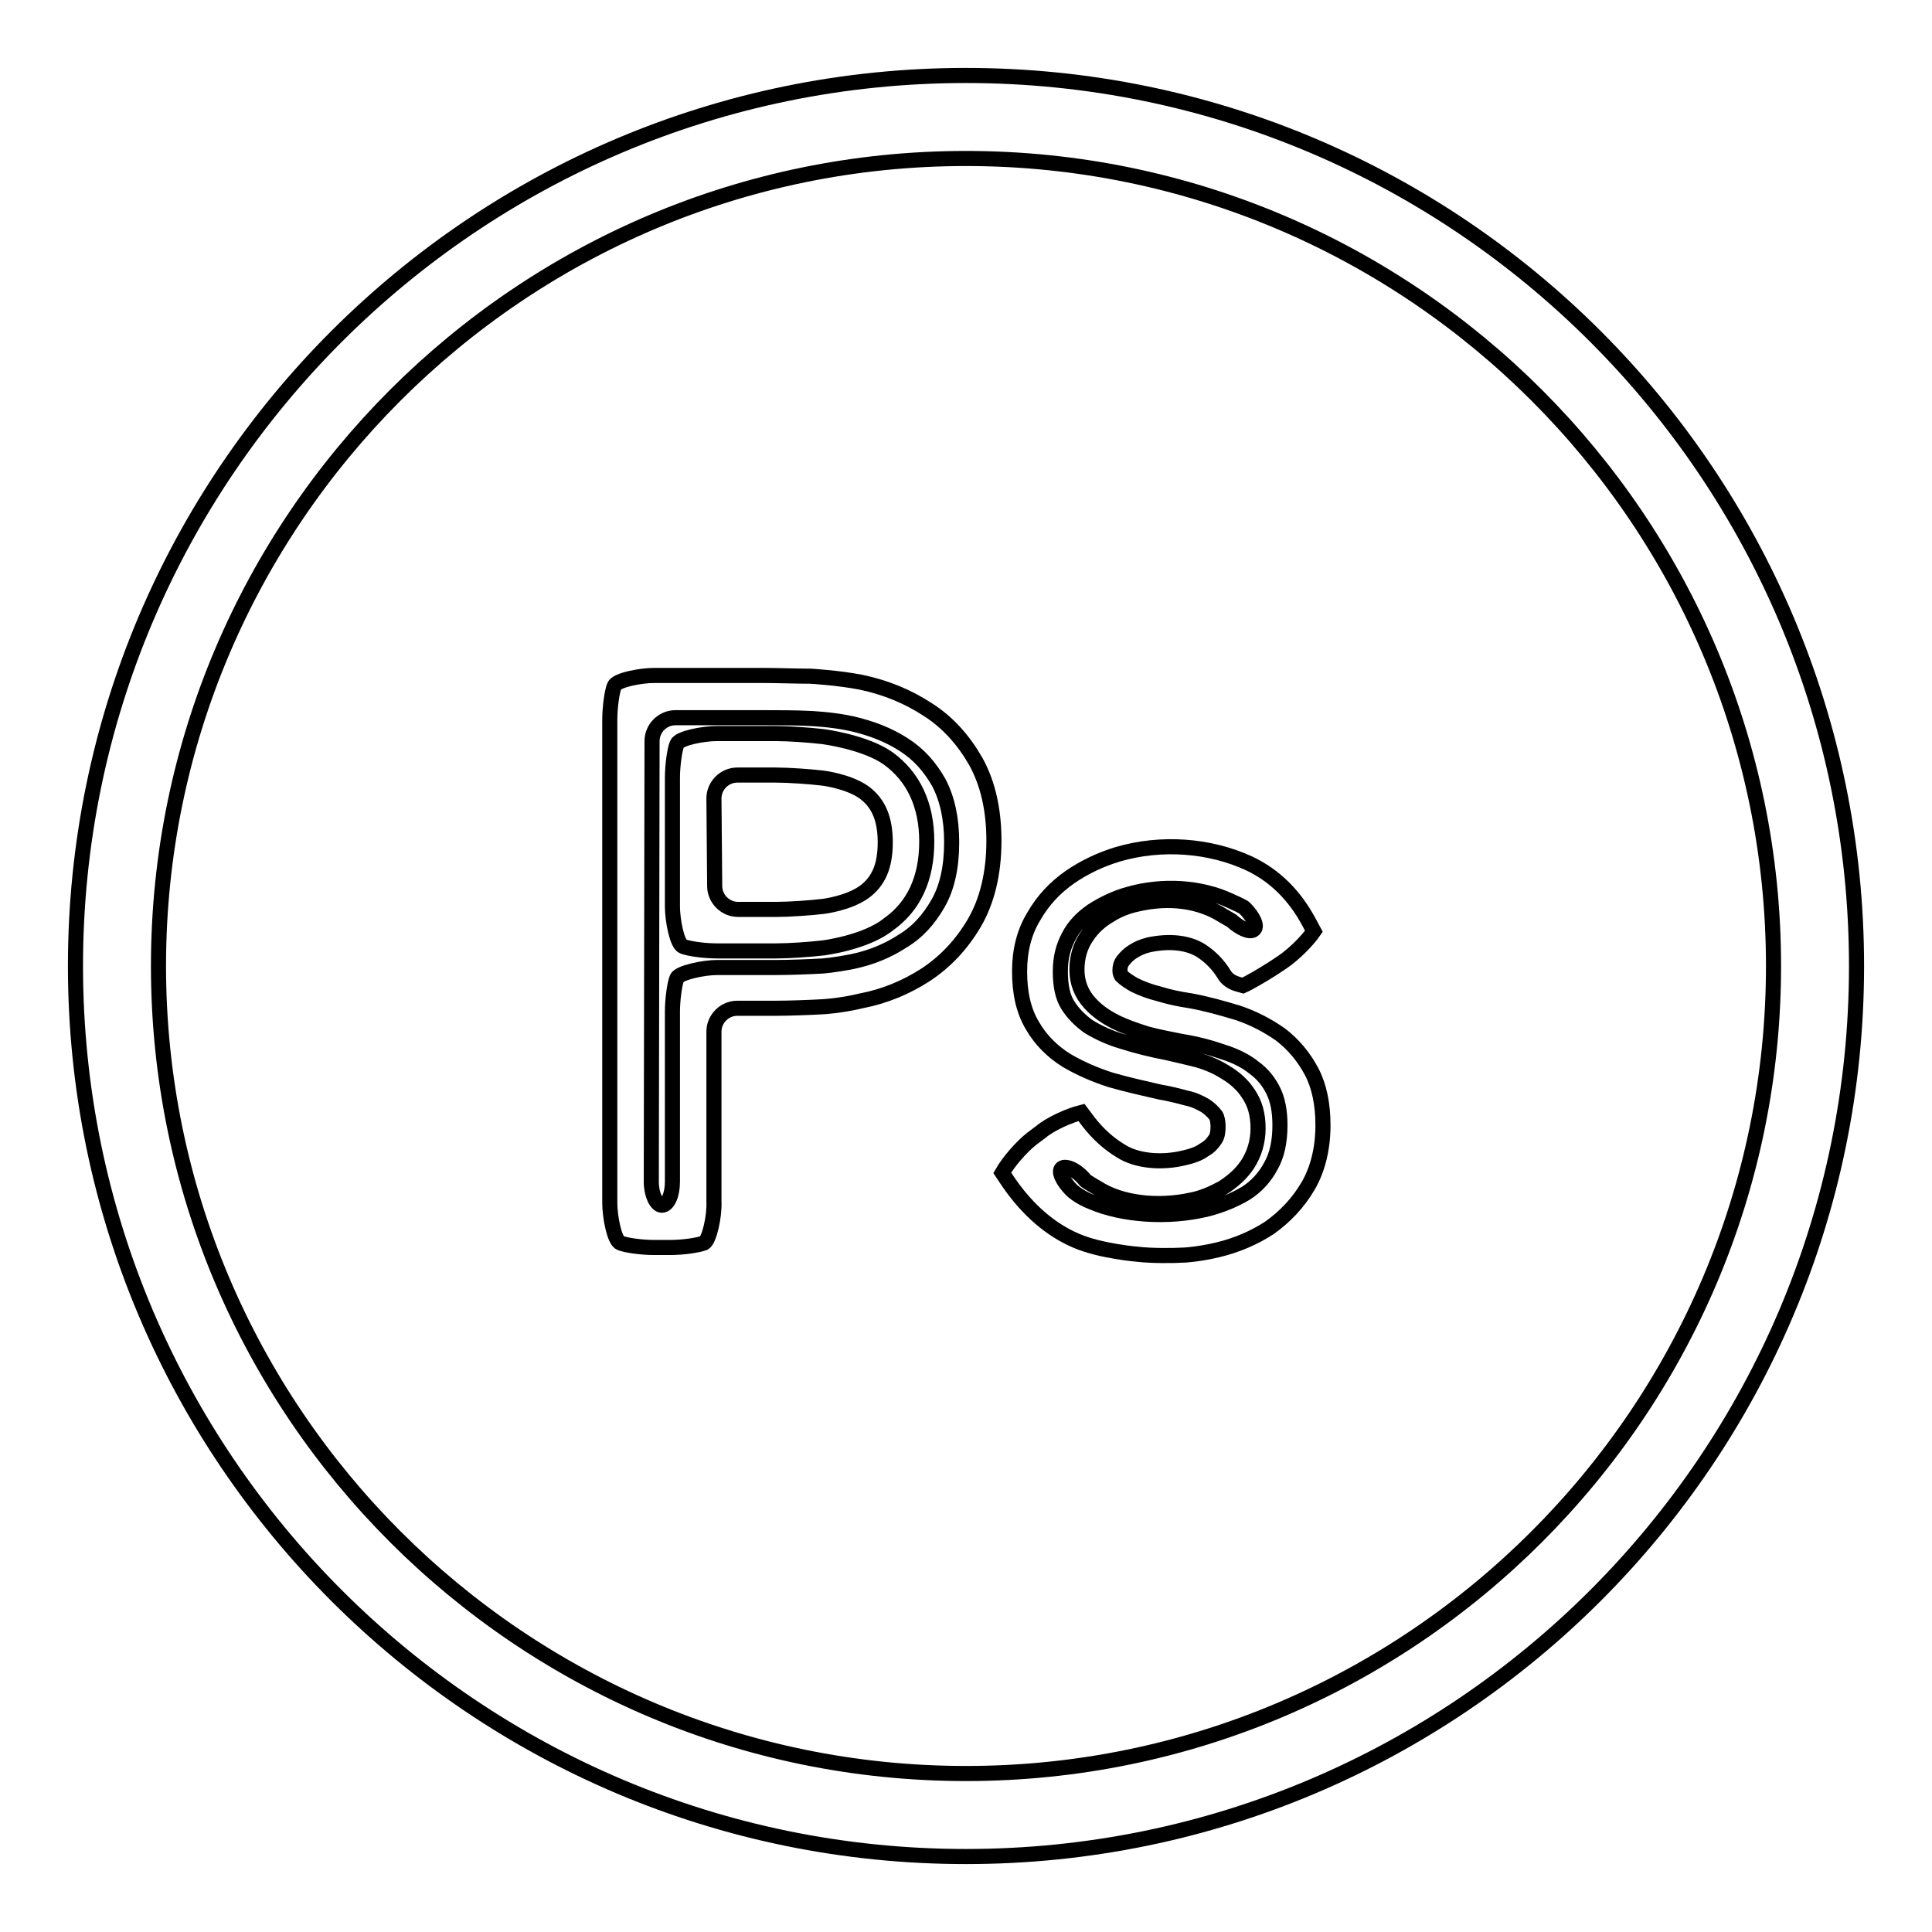
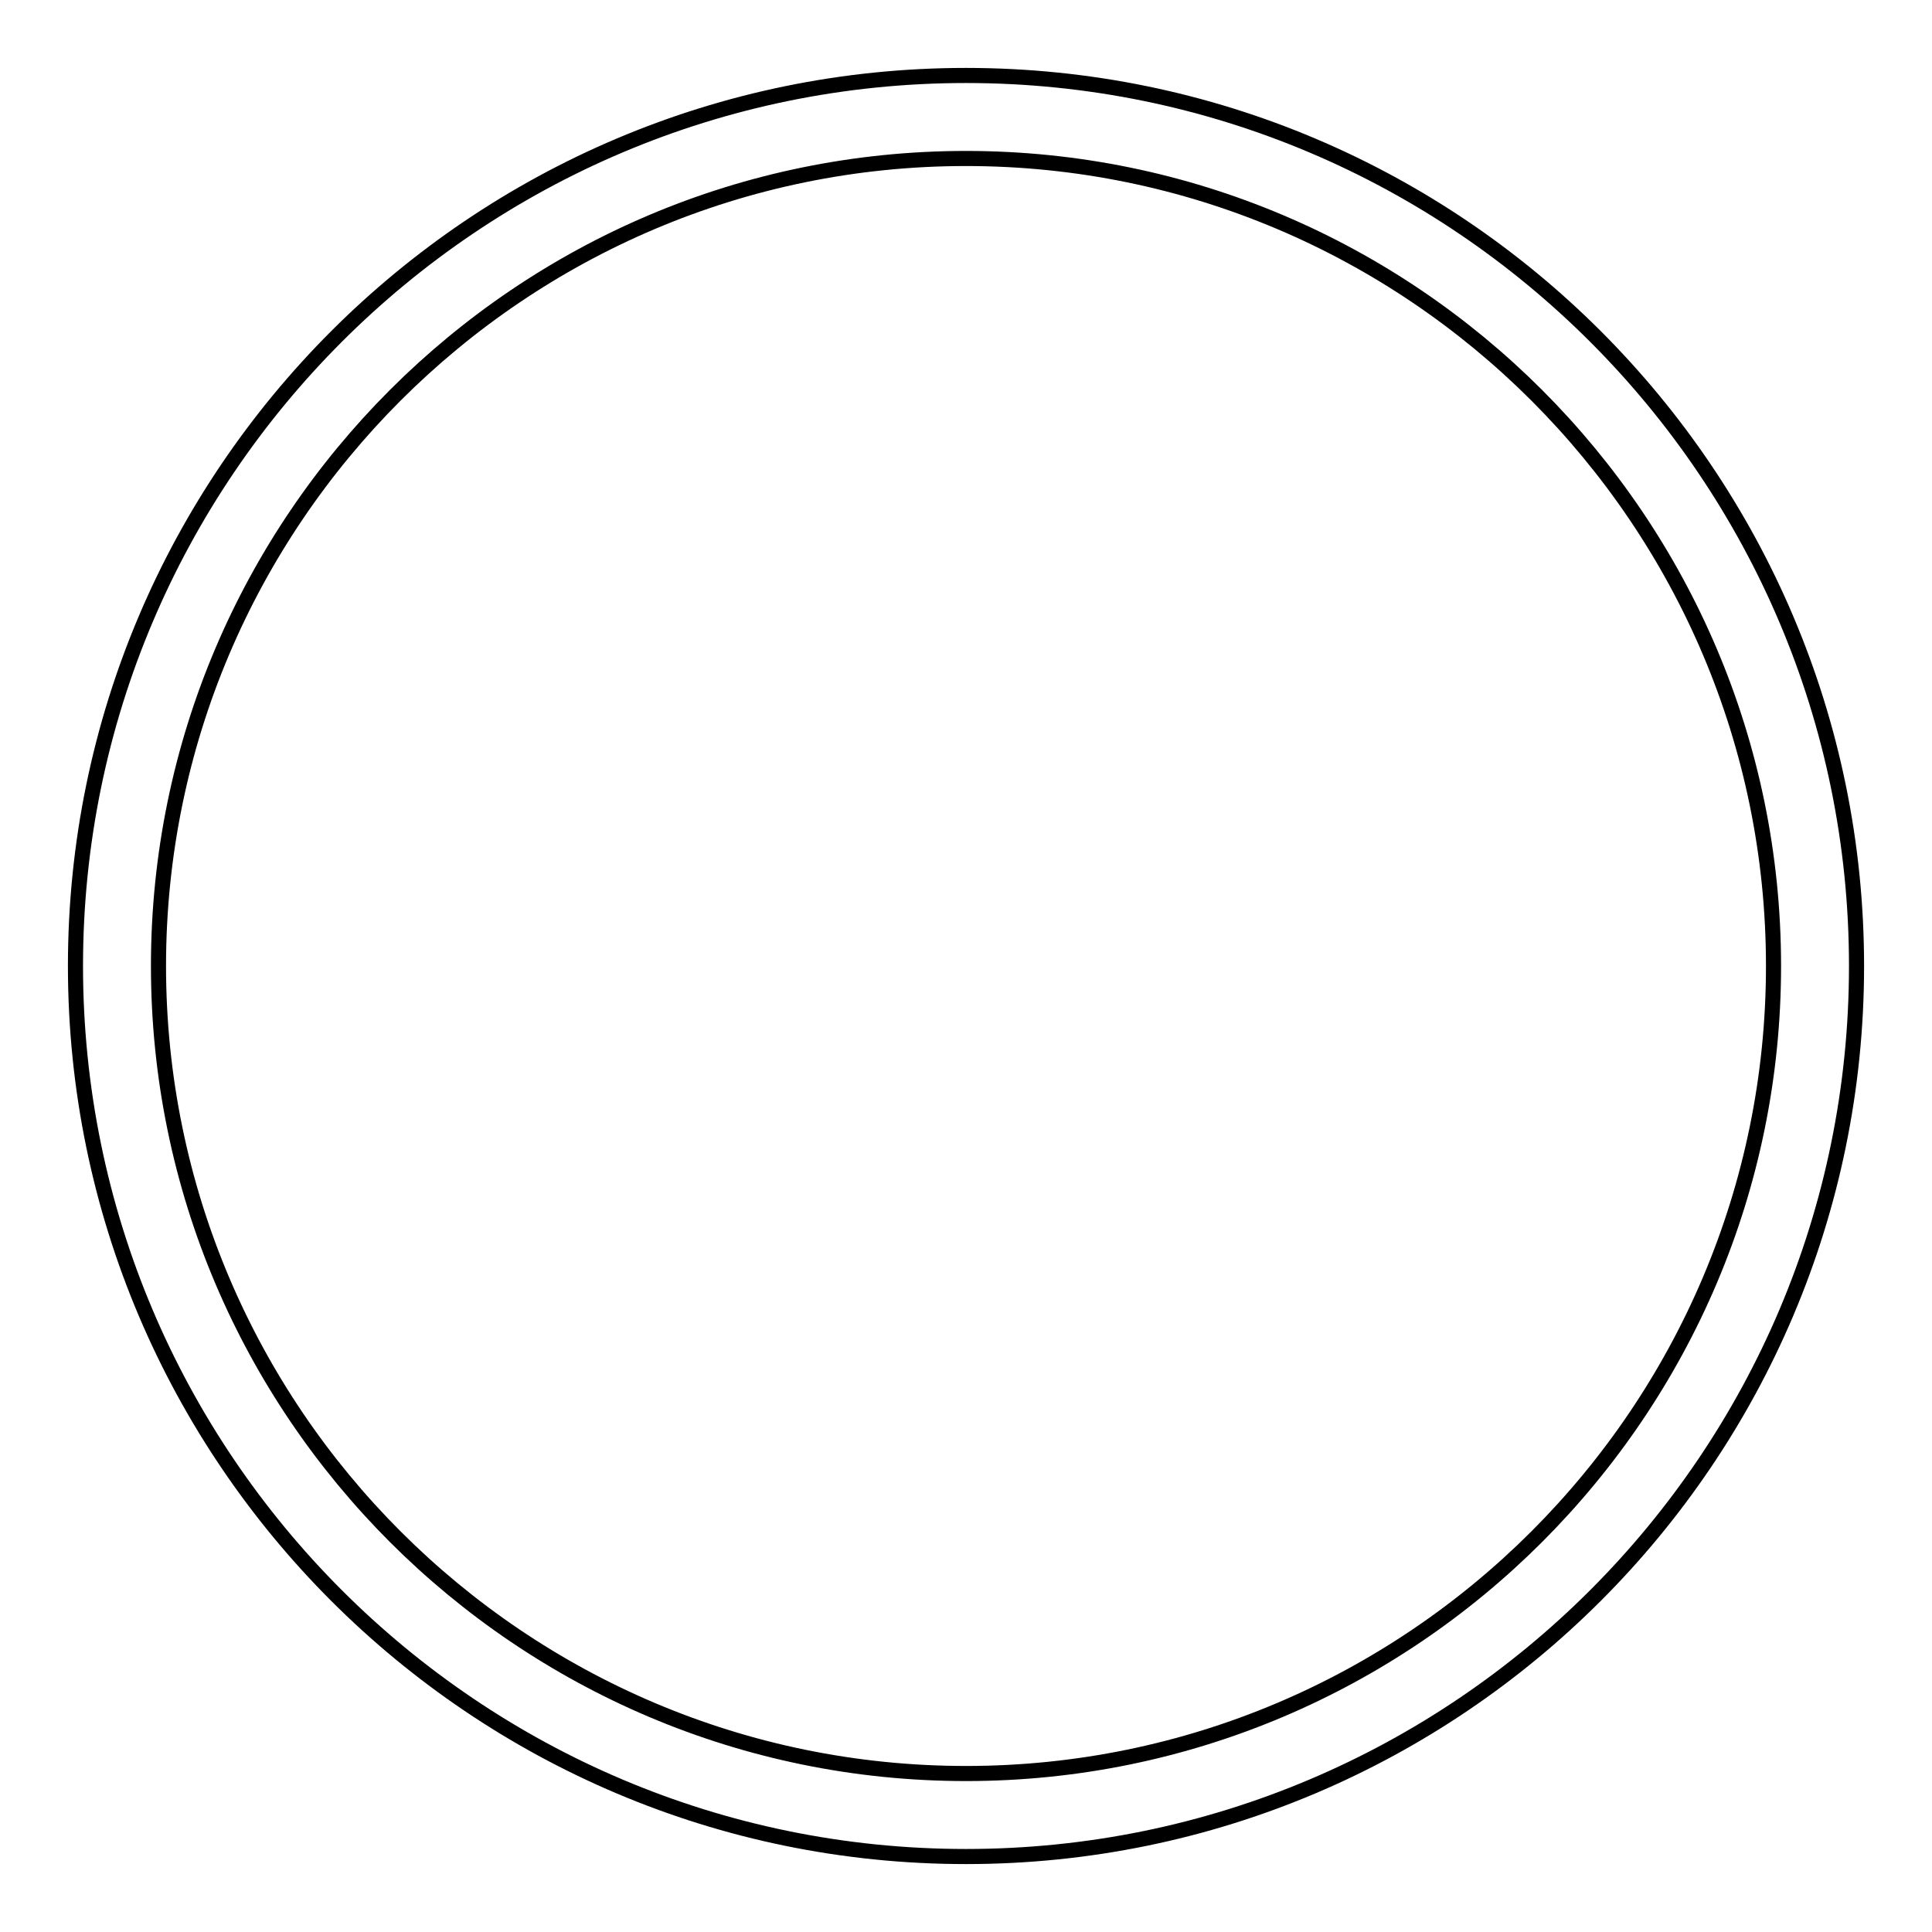
<svg xmlns="http://www.w3.org/2000/svg" version="1.1" x="0px" y="0px" viewBox="0 0 256 256" enable-background="new 0 0 256 256" xml:space="preserve">
  <g>
    <g>
      <g>
        <g>
          <path stroke-width="2" fill-opacity="0" stroke="#000000" d="M128,246c-65.1,0-118-52.9-118-118C10,62.9,62.9,10,128,10c65.1,0,118,52.9,118,118C246,193.1,193.1,246,128,246z M128,21C69,21,21,69,21,128s48,107,107,107s107-48,107-107C235,69,187,21,128,21z" />
          <g>
            <g>
              <g>
-                 <path stroke-width="2" fill-opacity="0" stroke="#000000" d="M93.3,164.7c-0.8,0.3-2.8,0.6-4.5,0.6h-2.1c-1.7,0-3.8-0.3-4.5-0.6c-0.8-0.3-1.4-3.5-1.4-5.3v-64c0-1.7,0.3-3.8,0.6-4.5c0.3-0.8,3.5-1.4,5.3-1.4h14.5c1.7,0,4.5,0.1,6.2,0.1c0,0,3.6,0.2,6.7,0.8c3.3,0.7,6.2,1.9,8.8,3.6c2.7,1.7,4.8,4.1,6.4,6.9c1.6,2.9,2.4,6.4,2.4,10.5c0,4.3-0.9,8-2.6,10.9c-1.7,2.9-3.9,5.2-6.5,6.9c-2.5,1.6-5.3,2.8-8.4,3.4c-2.9,0.7-5.2,0.8-5.2,0.8c-1.7,0.1-4.5,0.2-6.2,0.2h-5.1c-1.7,0-3.1,1.4-3.1,3.1v22.5C94.7,161.1,94,164.3,93.3,164.7z M86.3,156.6c0,1.7,0.7,3.1,1.4,3.1c0.8,0,1.4-1.4,1.4-3.1v-22.5c0-1.7,0.3-3.8,0.6-4.5c0.3-0.7,3.5-1.4,5.3-1.4h7.8c1.7,0,4.5-0.1,6.2-0.2c0,0,1.5-0.1,4-0.6c2.4-0.5,4.6-1.4,6.6-2.7c2-1.2,3.5-2.9,4.7-5c1.2-2.1,1.8-4.8,1.8-8.1c0-3.2-0.6-5.8-1.7-7.9c-1.2-2.1-2.6-3.7-4.6-5c-2-1.3-4.3-2.2-6.9-2.8c-2.7-0.6-5.6-0.7-5.6-0.7c-1.7-0.1-4.5-0.1-6.2-0.1H89.5c-1.7,0-3.1,1.4-3.1,3.1L86.3,156.6L86.3,156.6z M109.1,125.6c-1.7,0.2-4.5,0.4-6.2,0.4H95c-1.7,0-3.8-0.3-4.5-0.6c-0.8-0.3-1.4-3.5-1.4-5.3v-17c0-1.7,0.3-3.8,0.6-4.5c0.3-0.8,3.5-1.4,5.3-1.4h7.8c1.7,0,4.5,0.2,6.2,0.4c0,0,5.6,0.7,8.7,2.9c3.3,2.4,5.1,6.1,5.1,11c0,4.9-1.7,8.6-5.1,11C114.7,124.9,109.1,125.6,109.1,125.6z M94.7,117.4c0,1.7,1.4,3.1,3.1,3.1h5.1c1.7,0,4.5-0.2,6.2-0.4c0,0,3.3-0.4,5.4-1.9c1.9-1.4,2.8-3.4,2.8-6.6c0-3.1-0.9-5.2-2.8-6.6c-2.1-1.5-5.5-1.9-5.5-1.9c-1.7-0.2-4.5-0.4-6.2-0.4h-5.1c-1.7,0-3.1,1.4-3.1,3.1L94.7,117.4L94.7,117.4L94.7,117.4z" />
-               </g>
+                 </g>
              <g>
-                 <path stroke-width="2" fill-opacity="0" stroke="#000000" d="M157,166.3c-1.7,0.1-4.5,0.1-6.2-0.1c0,0-5-0.4-8.2-1.8c-3.3-1.4-6.4-4-9-7.8c-0.8-1.2-0.8-1.2-0.8-1.2c0.8-1.4,2.5-3.4,3.9-4.5l1.2-0.9c1.3-1.1,3.8-2.2,5.4-2.6c0,0,0,0,0.9,1.2c1.3,1.7,2.8,3,4.3,3.9c2,1.3,5.3,1.7,8.5,0.9c0.9-0.2,1.8-0.5,2.5-1c0.7-0.4,1.1-0.8,1.5-1.4c0.3-0.4,0.4-1,0.4-1.7c0-0.6-0.1-1.2-0.3-1.5c-0.4-0.5-0.8-0.9-1.4-1.3c-0.7-0.4-1.5-0.8-2.5-1c-1.1-0.3-2.3-0.6-3.5-0.8c-2.2-0.5-4.4-1-6.5-1.6c-2.2-0.7-4.2-1.6-5.9-2.6c-1.9-1.2-3.4-2.7-4.5-4.6c-1.2-2-1.7-4.4-1.7-7.2c0-2.7,0.6-5.2,1.9-7.3c1.2-2.1,2.8-3.8,4.8-5.2c1.9-1.3,4-2.3,6.3-3c5.8-1.7,12.2-1.2,17.4,1.2c3.4,1.6,6,4.2,7.9,7.7c0.7,1.3,0.7,1.3,0.7,1.3c-0.9,1.3-2.7,3.1-4.2,4.1l-1.2,0.8c-1.4,0.9-3.3,2-4,2.3c0,0,0,0-0.7-0.2c-0.7-0.2-1.4-0.6-1.8-1.3c-0.8-1.3-1.8-2.3-3-3.1c-1.7-1.1-4.2-1.4-7-0.8c-0.8,0.2-1.5,0.5-2.1,0.9c-0.5,0.3-0.9,0.7-1.3,1.2c-0.3,0.4-0.4,0.8-0.4,1.3c0,0.4,0.1,0.5,0.2,0.7c0.4,0.4,1,0.8,1.7,1.2c1,0.5,2.1,0.9,3.3,1.2c1.3,0.4,2.7,0.7,4.1,0.9c2.2,0.4,4.3,1,6.3,1.6c2.1,0.7,4,1.7,5.7,2.9c1.7,1.3,3.1,3,4.1,4.9c1,1.9,1.5,4.3,1.5,7.1c0,3.1-0.7,5.9-2,8.1c-1.3,2.2-3,4-5.1,5.5c-2,1.3-4.3,2.3-6.8,2.9C158.9,166.2,157,166.3,157,166.3z M140.7,154.8c-0.5,0.4,0.1,1.7,1.3,2.9c0,0,0.9,0.9,2.7,1.6c4,1.7,10,2.2,15.3,0.9c1.9-0.5,3.6-1.2,5.1-2.1c1.4-0.9,2.5-2.1,3.3-3.6c0.8-1.4,1.2-3.2,1.2-5.4c0-1.9-0.3-3.4-0.9-4.6c-0.6-1.2-1.4-2.2-2.5-3c-1.1-0.9-2.5-1.6-4.1-2.1c-1.7-0.6-3.6-1.1-5.5-1.4c-1.5-0.3-3.1-0.6-4.6-1c-1.6-0.5-3-1-4.2-1.6c-1.4-0.7-2.5-1.5-3.4-2.5c-1.1-1.2-1.7-2.7-1.7-4.4c0-1.6,0.4-3.1,1.3-4.4c0.8-1.2,1.8-2.1,3-2.8c1.1-0.7,2.3-1.2,3.7-1.5c4.3-1,8.3-0.4,11.3,1.5c1.2,0.7,1.2,0.7,1.2,0.7c1.1,1,2.4,1.6,2.9,1.2c0.6-0.4,0-1.7-1.2-2.9c0,0-0.2-0.2-1.8-0.9c-4-1.9-9.1-2.2-13.6-0.9c-1.8,0.5-3.4,1.3-4.8,2.2c-1.3,0.9-2.4,2-3.1,3.4c-0.7,1.3-1.1,2.8-1.1,4.6c0,1.9,0.3,3.4,1,4.5c0.7,1.1,1.6,2,2.7,2.8c1.3,0.8,2.8,1.5,4.5,2c1.9,0.6,3.9,1.1,6,1.5c1.3,0.3,2.6,0.6,3.8,0.9c1.5,0.4,2.8,1,3.9,1.7c1.2,0.7,2.3,1.7,3,2.8c0.9,1.3,1.3,2.8,1.3,4.6s-0.5,3.4-1.4,4.8c-0.8,1.2-1.9,2.2-3.3,3.1c-1.3,0.7-2.6,1.3-4.1,1.6c-4.6,1-9.4,0.4-12.5-1.6c-1.4-0.8-1.6-1-1.6-1C142.7,155,141.2,154.4,140.7,154.8z" />
-               </g>
+                 </g>
            </g>
          </g>
        </g>
      </g>
      <g />
      <g />
      <g />
      <g />
      <g />
      <g />
      <g />
      <g />
      <g />
      <g />
      <g />
      <g />
      <g />
      <g />
      <g />
    </g>
  </g>
</svg>